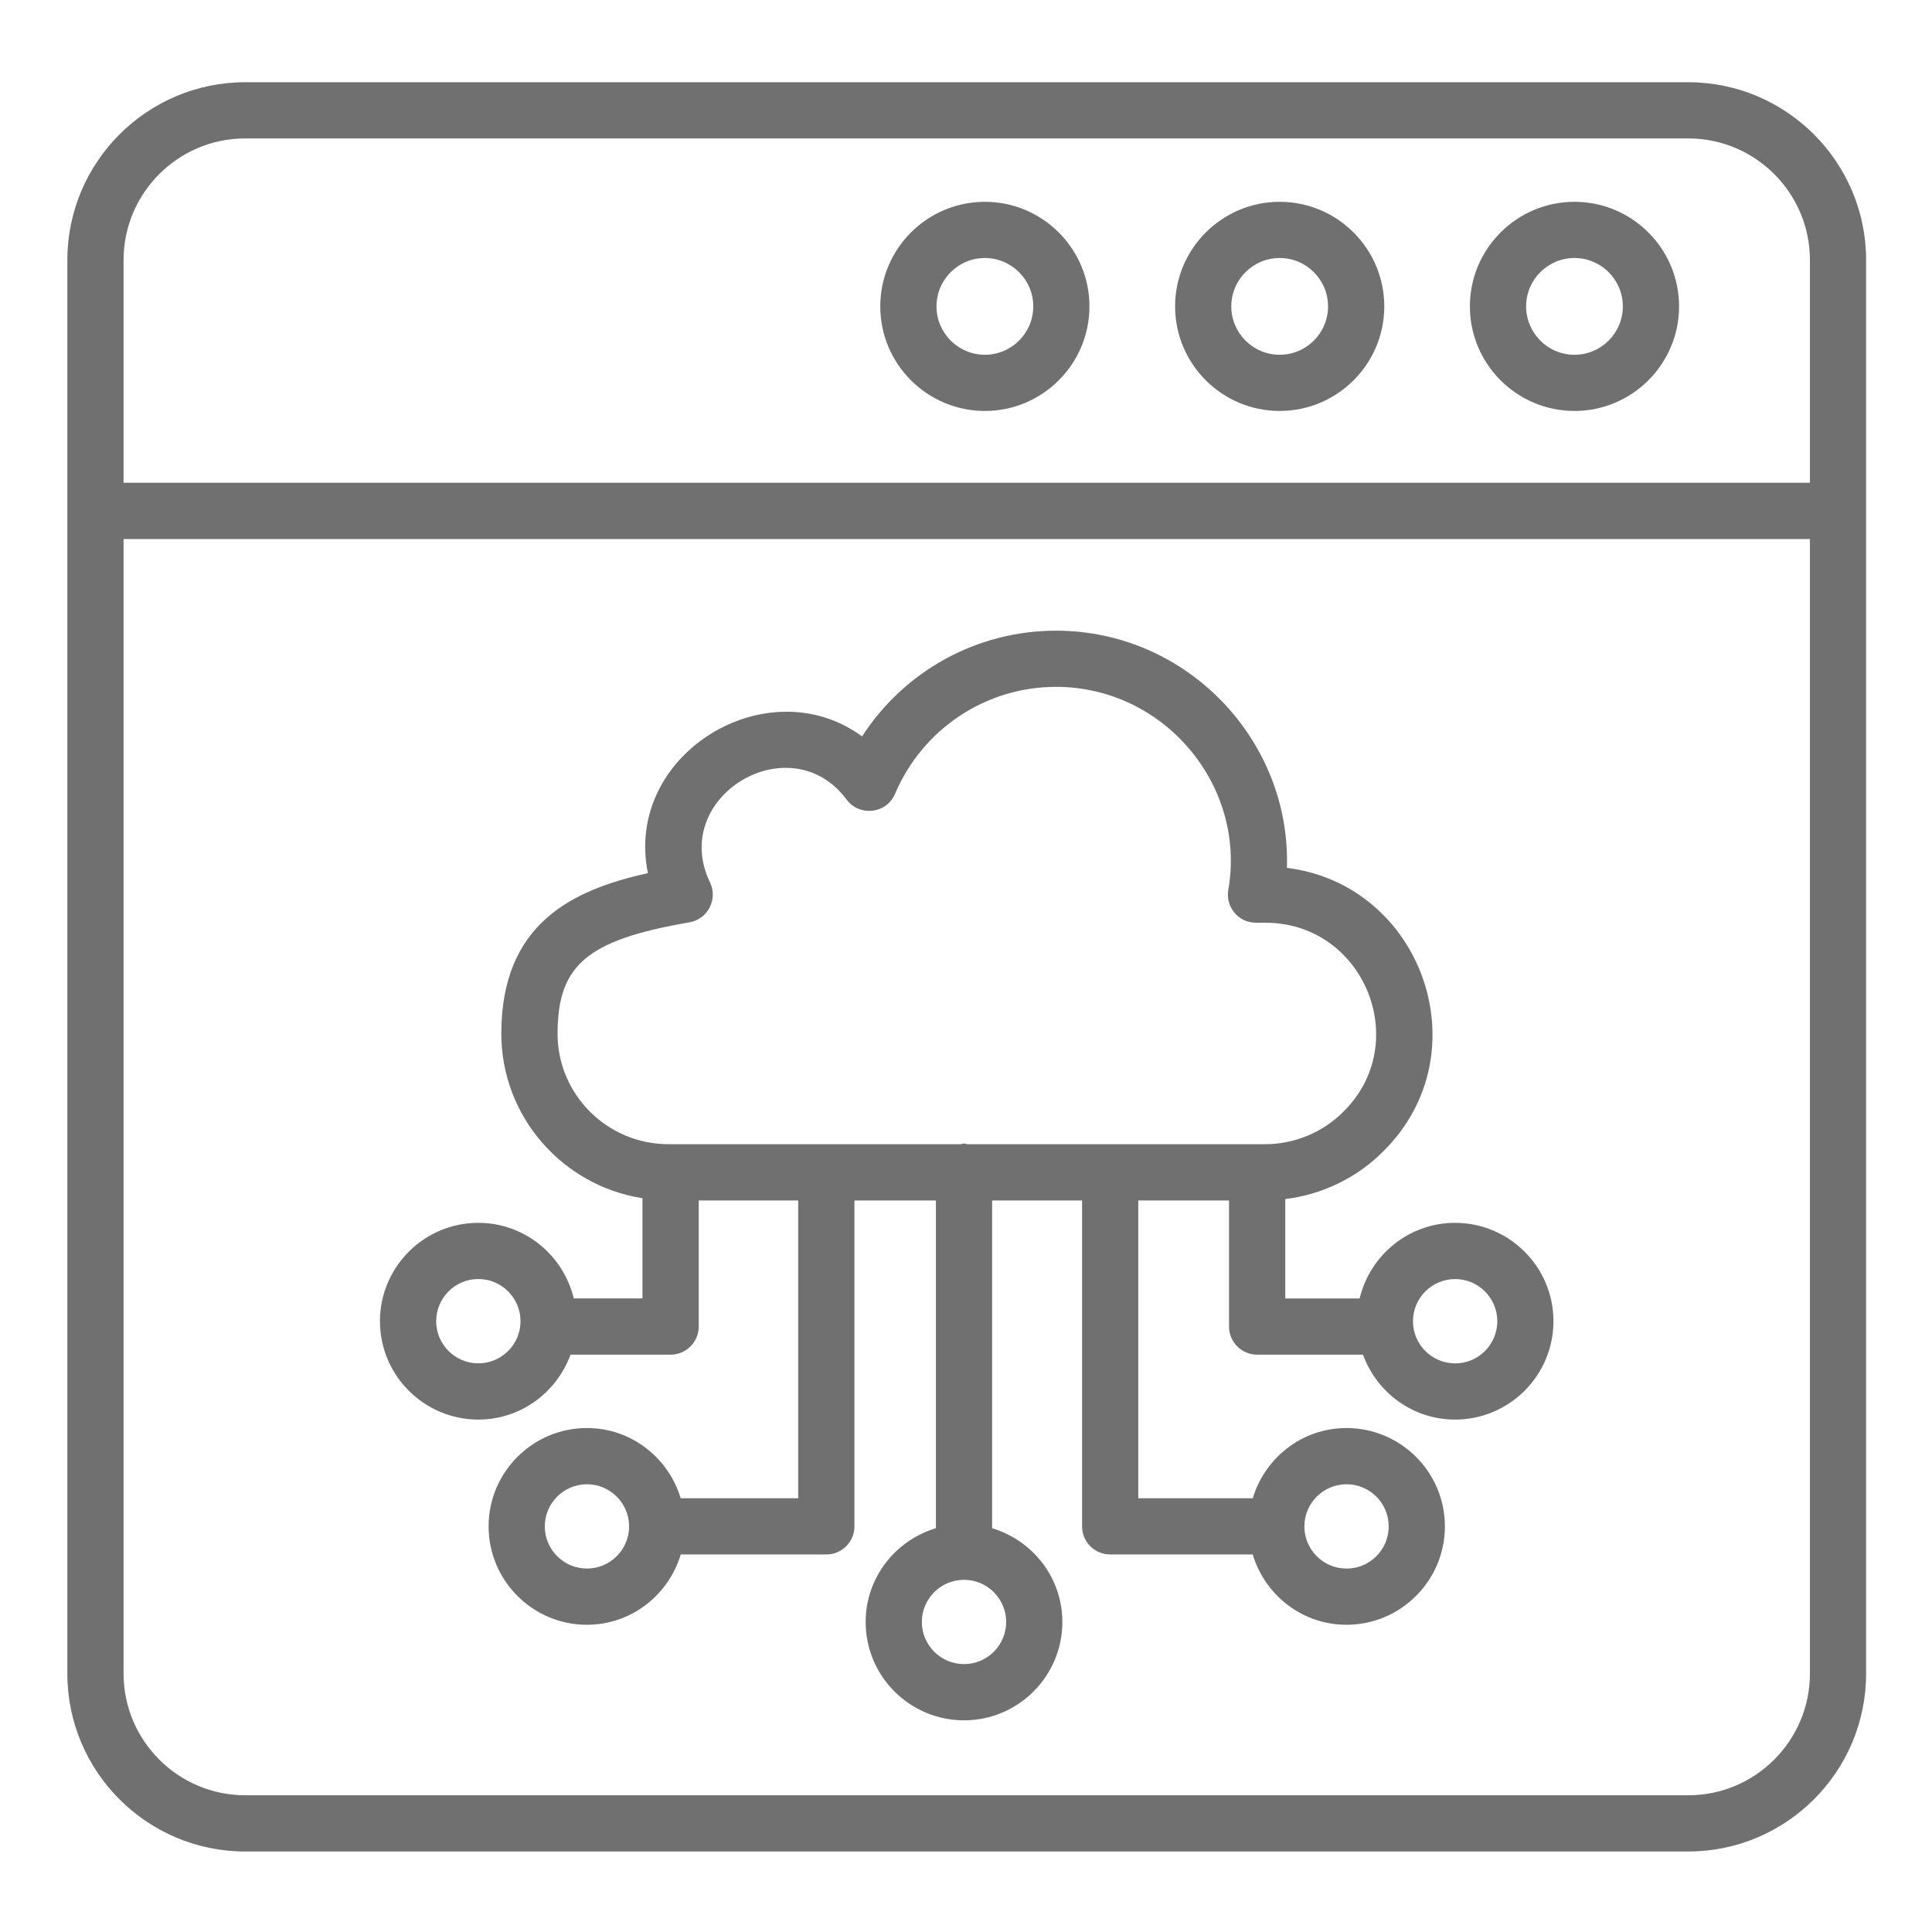
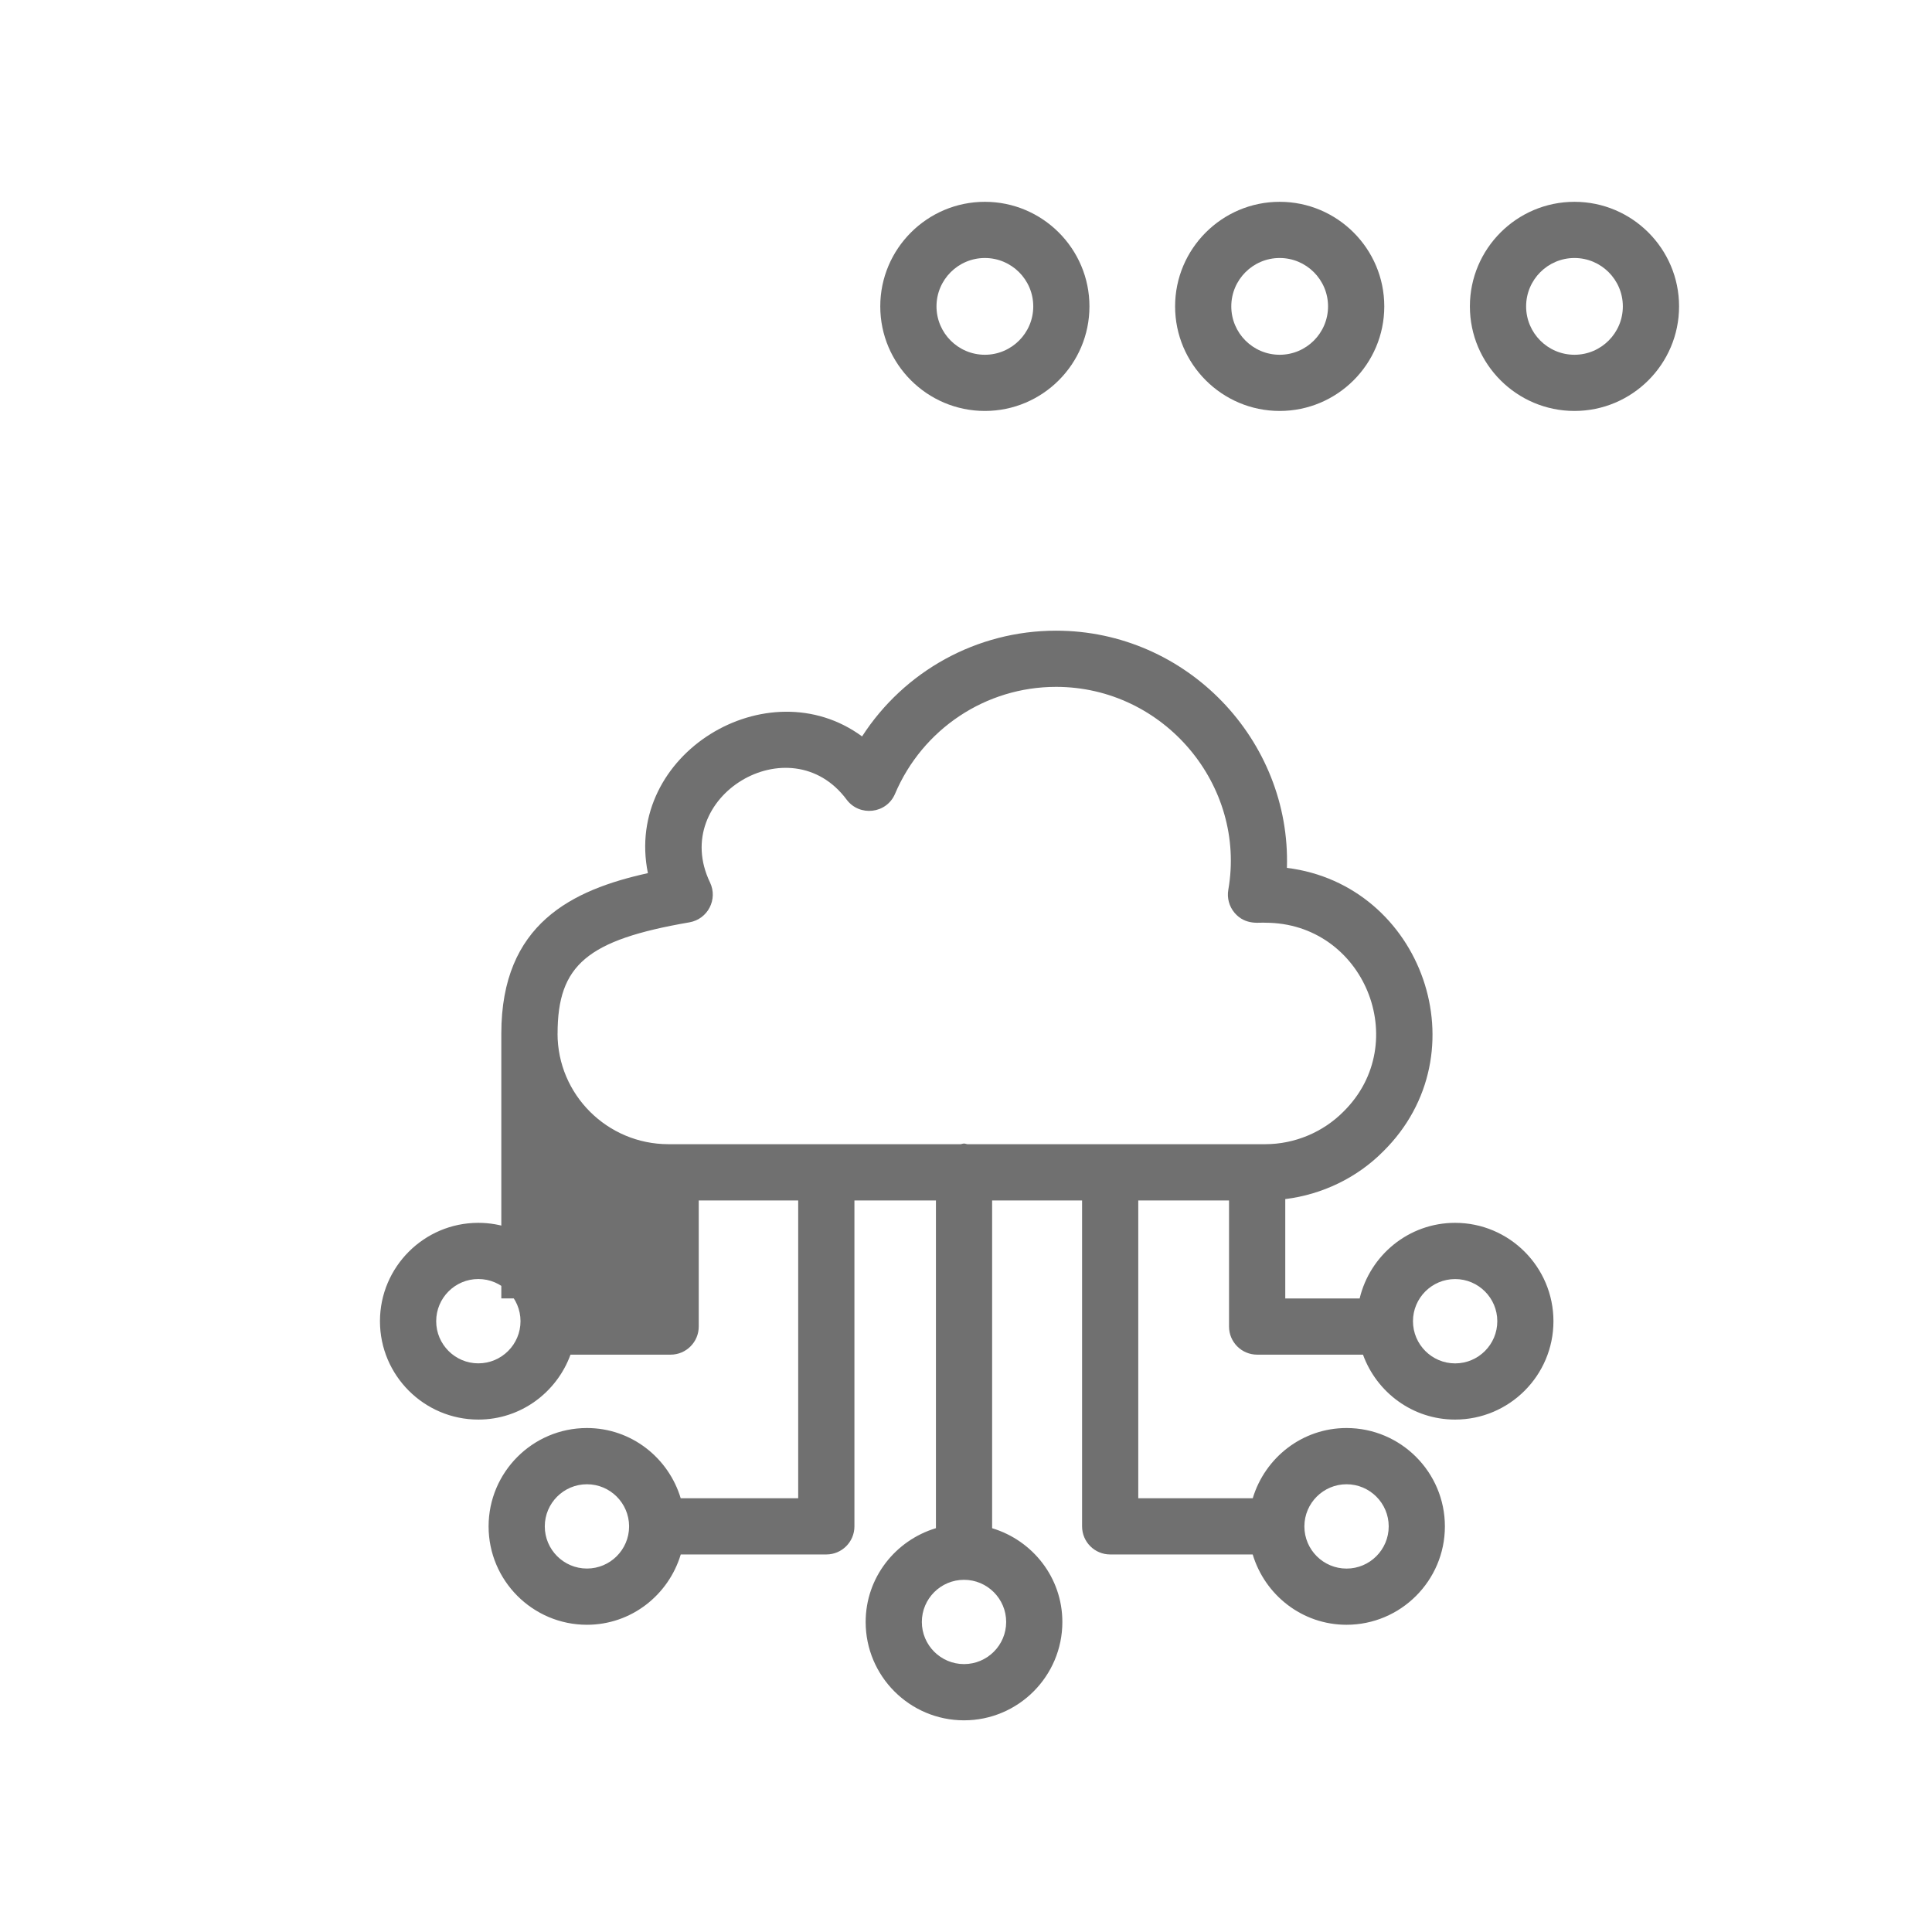
<svg xmlns="http://www.w3.org/2000/svg" width="48" height="48" viewBox="0 0 48 48" fill="none">
-   <path d="M41.944 2.043H6.093C3.656 2.043 1.673 4.026 1.673 6.462V41.581C1.673 44.017 3.656 46 6.092 46H41.943C44.38 46 46.363 44.018 46.363 41.581V6.462C46.363 4.026 44.38 2.043 41.943 2.043H41.944ZM44.967 41.58C44.967 43.247 43.611 44.603 41.944 44.603H6.093C4.426 44.603 3.07 43.247 3.07 41.58V13.392H44.967V41.58ZM44.967 11.994H3.07V6.461C3.07 4.795 4.426 3.439 6.093 3.439H41.944C43.611 3.439 44.967 4.795 44.967 6.461L44.967 11.994Z" fill="#707070" />
  <path d="M39.117 5.014C37.685 5.014 36.519 6.18 36.519 7.612C36.519 9.045 37.685 10.21 39.117 10.21C40.55 10.21 41.716 9.045 41.716 7.612C41.716 6.18 40.55 5.014 39.117 5.014ZM39.117 8.814C38.455 8.814 37.916 8.275 37.916 7.612C37.916 6.949 38.455 6.41 39.117 6.41C39.78 6.41 40.319 6.949 40.319 7.612C40.319 8.275 39.78 8.814 39.117 8.814Z" fill="#707070" />
  <path d="M31.793 5.014C30.36 5.014 29.195 6.18 29.195 7.612C29.195 9.045 30.36 10.21 31.793 10.21C33.226 10.21 34.392 9.045 34.392 7.612C34.392 6.18 33.226 5.014 31.793 5.014ZM31.793 8.814C31.13 8.814 30.591 8.275 30.591 7.612C30.591 6.949 31.13 6.41 31.793 6.41C32.456 6.41 32.995 6.949 32.995 7.612C32.995 8.275 32.456 8.814 31.793 8.814Z" fill="#707070" />
  <path d="M24.469 5.014C23.036 5.014 21.87 6.18 21.87 7.612C21.87 9.045 23.036 10.21 24.469 10.21C25.901 10.21 27.067 9.045 27.067 7.612C27.067 6.18 25.901 5.014 24.469 5.014ZM24.469 8.814C23.806 8.814 23.267 8.275 23.267 7.612C23.267 6.949 23.806 6.41 24.469 6.41C25.132 6.41 25.671 6.949 25.671 7.612C25.671 8.275 25.132 8.814 24.469 8.814Z" fill="#707070" />
-   <path d="M11.885 35.269C12.939 35.269 13.832 34.593 14.174 33.656H16.661C17.047 33.656 17.36 33.343 17.36 32.957V29.825H19.831V37.224H16.912C16.609 36.218 15.685 35.479 14.582 35.479C13.235 35.479 12.139 36.575 12.139 37.923C12.139 39.27 13.235 40.367 14.582 40.367C15.686 40.367 16.61 39.627 16.913 38.62H20.53C20.915 38.62 21.228 38.308 21.228 37.922V29.825H23.253V37.967C22.247 38.27 21.507 39.194 21.507 40.298C21.507 41.645 22.603 42.741 23.951 42.741C25.298 42.741 26.394 41.645 26.394 40.298C26.394 39.195 25.655 38.271 24.649 37.968V29.825H26.884V37.922C26.884 38.308 27.196 38.62 27.582 38.62H31.123C31.426 39.627 32.35 40.367 33.454 40.367C34.801 40.367 35.898 39.27 35.898 37.923C35.898 36.575 34.801 35.479 33.454 35.479C32.351 35.479 31.427 36.218 31.124 37.224H28.28L28.28 29.825H30.535V32.958C30.535 33.344 30.848 33.656 31.234 33.656H33.863C34.204 34.594 35.097 35.269 36.151 35.269C37.499 35.269 38.595 34.173 38.595 32.825C38.595 31.478 37.499 30.381 36.151 30.381C35 30.381 34.037 31.185 33.78 32.26H31.932V29.791C32.849 29.678 33.718 29.261 34.368 28.604C36.83 26.168 35.34 21.98 31.973 21.562C32.074 18.393 29.488 15.669 26.237 15.669C24.267 15.669 22.466 16.674 21.418 18.296C19.071 16.572 15.494 18.731 16.097 21.693C14.216 22.108 12.455 22.949 12.455 25.68C12.455 27.746 13.979 29.459 15.962 29.77V32.259H14.255C13.998 31.185 13.035 30.381 11.883 30.381C10.536 30.381 9.44 31.478 9.44 32.825C9.44 34.172 10.537 35.269 11.884 35.269L11.885 35.269ZM14.583 38.97C14.005 38.97 13.535 38.5 13.535 37.923C13.535 37.345 14.005 36.876 14.583 36.876C15.158 36.876 15.625 37.342 15.63 37.916C15.63 37.918 15.628 37.92 15.628 37.922C15.628 37.925 15.63 37.927 15.63 37.929C15.626 38.504 15.158 38.97 14.583 38.97ZM32.407 37.92C32.409 37.344 32.878 36.876 33.455 36.876C34.032 36.876 34.502 37.346 34.502 37.923C34.502 38.501 34.032 38.971 33.455 38.971C32.877 38.971 32.408 38.502 32.407 37.925C32.407 37.924 32.408 37.923 32.408 37.922C32.408 37.922 32.407 37.921 32.407 37.92L32.407 37.92ZM36.153 31.778C36.73 31.778 37.2 32.248 37.2 32.825C37.2 33.403 36.73 33.873 36.153 33.873C35.575 33.873 35.105 33.403 35.105 32.825C35.105 32.247 35.575 31.778 36.153 31.778ZM24.998 40.297C24.998 40.875 24.528 41.344 23.951 41.344C23.373 41.344 22.903 40.874 22.903 40.297C22.903 39.719 23.373 39.25 23.951 39.25C24.528 39.25 24.998 39.72 24.998 40.297ZM13.853 25.68C13.853 23.974 14.588 23.353 17.129 22.915C17.587 22.835 17.84 22.341 17.64 21.924C16.616 19.796 19.631 17.981 21.034 19.866C21.353 20.294 22.025 20.221 22.237 19.722C22.923 18.108 24.493 17.065 26.237 17.065C28.924 17.065 30.97 19.516 30.517 22.106C30.481 22.309 30.538 22.518 30.67 22.676C30.948 23.006 31.319 22.908 31.436 22.925C33.891 22.925 35.107 25.908 33.381 27.615C32.87 28.132 32.161 28.427 31.436 28.427H24.032C24.004 28.424 23.98 28.411 23.951 28.411C23.922 28.411 23.898 28.424 23.87 28.427H16.607C15.088 28.427 13.852 27.195 13.852 25.68L13.853 25.68ZM11.884 31.777C12.462 31.777 12.932 32.247 12.932 32.825C12.932 33.402 12.462 33.872 11.884 33.872C11.307 33.872 10.837 33.402 10.837 32.825C10.837 32.247 11.306 31.777 11.884 31.777Z" fill="#707070" />
+   <path d="M11.885 35.269C12.939 35.269 13.832 34.593 14.174 33.656H16.661C17.047 33.656 17.36 33.343 17.36 32.957V29.825H19.831V37.224H16.912C16.609 36.218 15.685 35.479 14.582 35.479C13.235 35.479 12.139 36.575 12.139 37.923C12.139 39.27 13.235 40.367 14.582 40.367C15.686 40.367 16.61 39.627 16.913 38.62H20.53C20.915 38.62 21.228 38.308 21.228 37.922V29.825H23.253V37.967C22.247 38.27 21.507 39.194 21.507 40.298C21.507 41.645 22.603 42.741 23.951 42.741C25.298 42.741 26.394 41.645 26.394 40.298C26.394 39.195 25.655 38.271 24.649 37.968V29.825H26.884V37.922C26.884 38.308 27.196 38.62 27.582 38.62H31.123C31.426 39.627 32.35 40.367 33.454 40.367C34.801 40.367 35.898 39.27 35.898 37.923C35.898 36.575 34.801 35.479 33.454 35.479C32.351 35.479 31.427 36.218 31.124 37.224H28.28L28.28 29.825H30.535V32.958C30.535 33.344 30.848 33.656 31.234 33.656H33.863C34.204 34.594 35.097 35.269 36.151 35.269C37.499 35.269 38.595 34.173 38.595 32.825C38.595 31.478 37.499 30.381 36.151 30.381C35 30.381 34.037 31.185 33.78 32.26H31.932V29.791C32.849 29.678 33.718 29.261 34.368 28.604C36.83 26.168 35.34 21.98 31.973 21.562C32.074 18.393 29.488 15.669 26.237 15.669C24.267 15.669 22.466 16.674 21.418 18.296C19.071 16.572 15.494 18.731 16.097 21.693C14.216 22.108 12.455 22.949 12.455 25.68V32.259H14.255C13.998 31.185 13.035 30.381 11.883 30.381C10.536 30.381 9.44 31.478 9.44 32.825C9.44 34.172 10.537 35.269 11.884 35.269L11.885 35.269ZM14.583 38.97C14.005 38.97 13.535 38.5 13.535 37.923C13.535 37.345 14.005 36.876 14.583 36.876C15.158 36.876 15.625 37.342 15.63 37.916C15.63 37.918 15.628 37.92 15.628 37.922C15.628 37.925 15.63 37.927 15.63 37.929C15.626 38.504 15.158 38.97 14.583 38.97ZM32.407 37.92C32.409 37.344 32.878 36.876 33.455 36.876C34.032 36.876 34.502 37.346 34.502 37.923C34.502 38.501 34.032 38.971 33.455 38.971C32.877 38.971 32.408 38.502 32.407 37.925C32.407 37.924 32.408 37.923 32.408 37.922C32.408 37.922 32.407 37.921 32.407 37.92L32.407 37.92ZM36.153 31.778C36.73 31.778 37.2 32.248 37.2 32.825C37.2 33.403 36.73 33.873 36.153 33.873C35.575 33.873 35.105 33.403 35.105 32.825C35.105 32.247 35.575 31.778 36.153 31.778ZM24.998 40.297C24.998 40.875 24.528 41.344 23.951 41.344C23.373 41.344 22.903 40.874 22.903 40.297C22.903 39.719 23.373 39.25 23.951 39.25C24.528 39.25 24.998 39.72 24.998 40.297ZM13.853 25.68C13.853 23.974 14.588 23.353 17.129 22.915C17.587 22.835 17.84 22.341 17.64 21.924C16.616 19.796 19.631 17.981 21.034 19.866C21.353 20.294 22.025 20.221 22.237 19.722C22.923 18.108 24.493 17.065 26.237 17.065C28.924 17.065 30.97 19.516 30.517 22.106C30.481 22.309 30.538 22.518 30.67 22.676C30.948 23.006 31.319 22.908 31.436 22.925C33.891 22.925 35.107 25.908 33.381 27.615C32.87 28.132 32.161 28.427 31.436 28.427H24.032C24.004 28.424 23.98 28.411 23.951 28.411C23.922 28.411 23.898 28.424 23.87 28.427H16.607C15.088 28.427 13.852 27.195 13.852 25.68L13.853 25.68ZM11.884 31.777C12.462 31.777 12.932 32.247 12.932 32.825C12.932 33.402 12.462 33.872 11.884 33.872C11.307 33.872 10.837 33.402 10.837 32.825C10.837 32.247 11.306 31.777 11.884 31.777Z" fill="#707070" />
</svg>